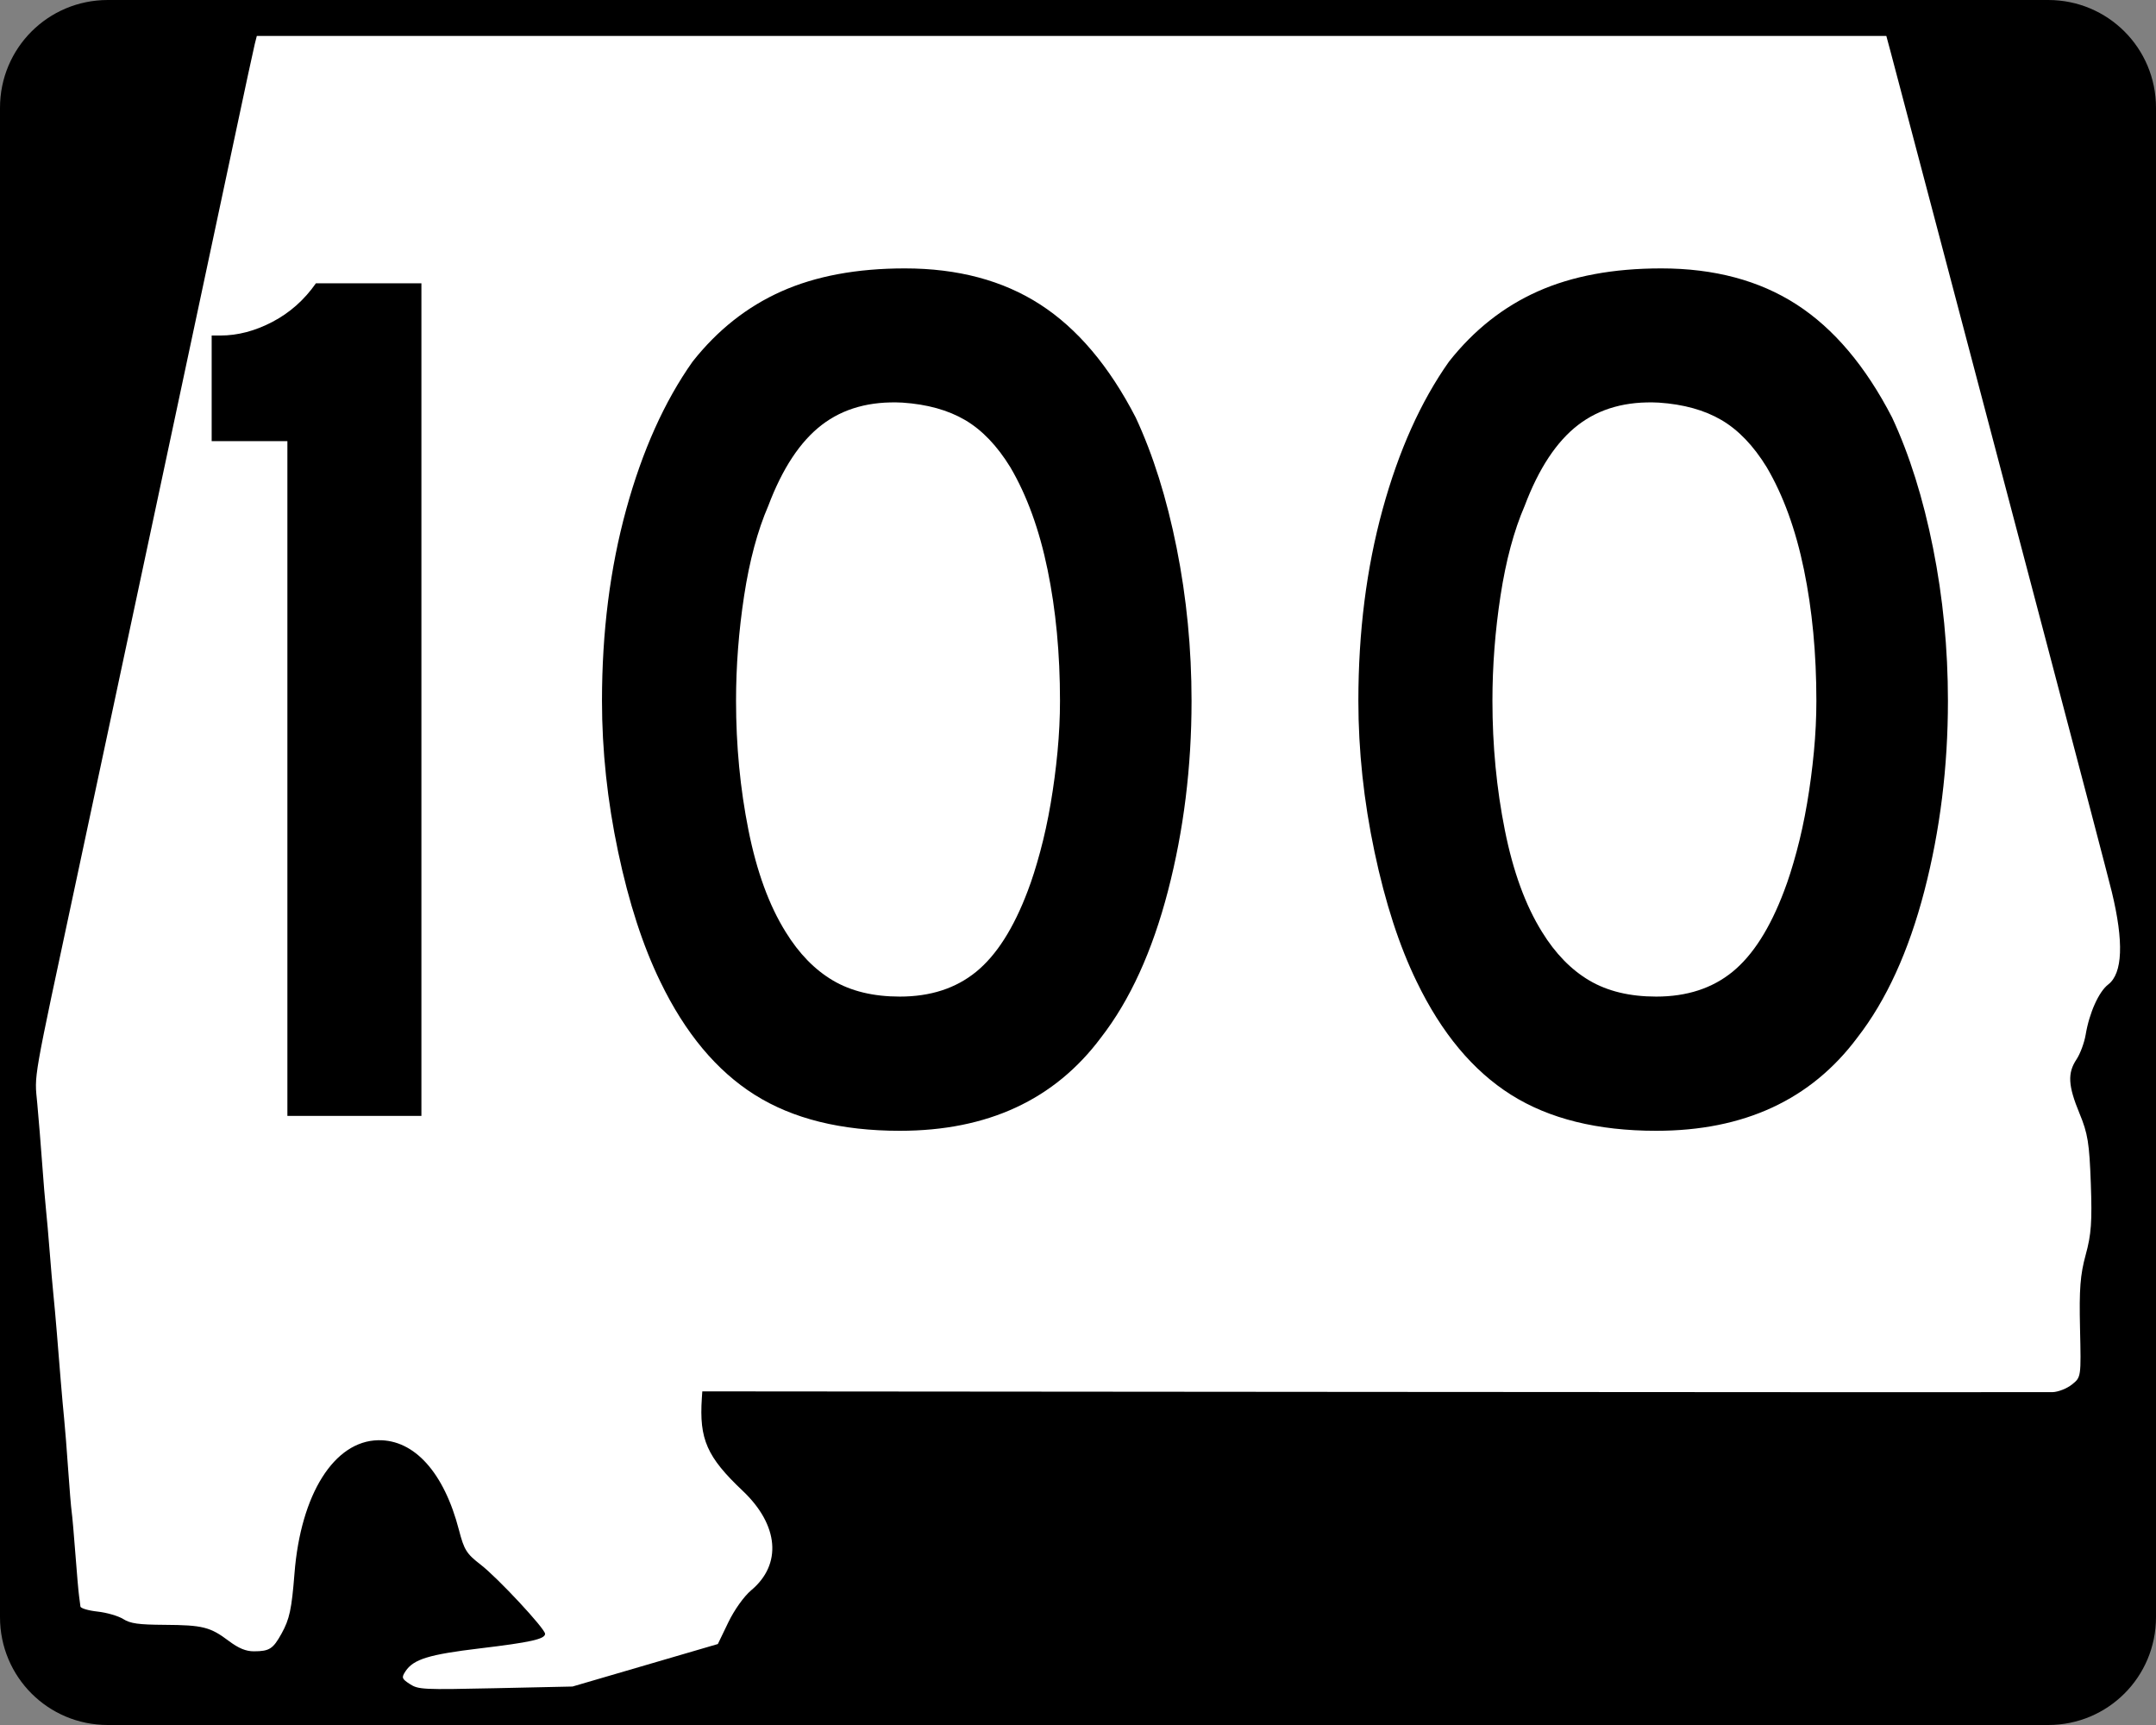
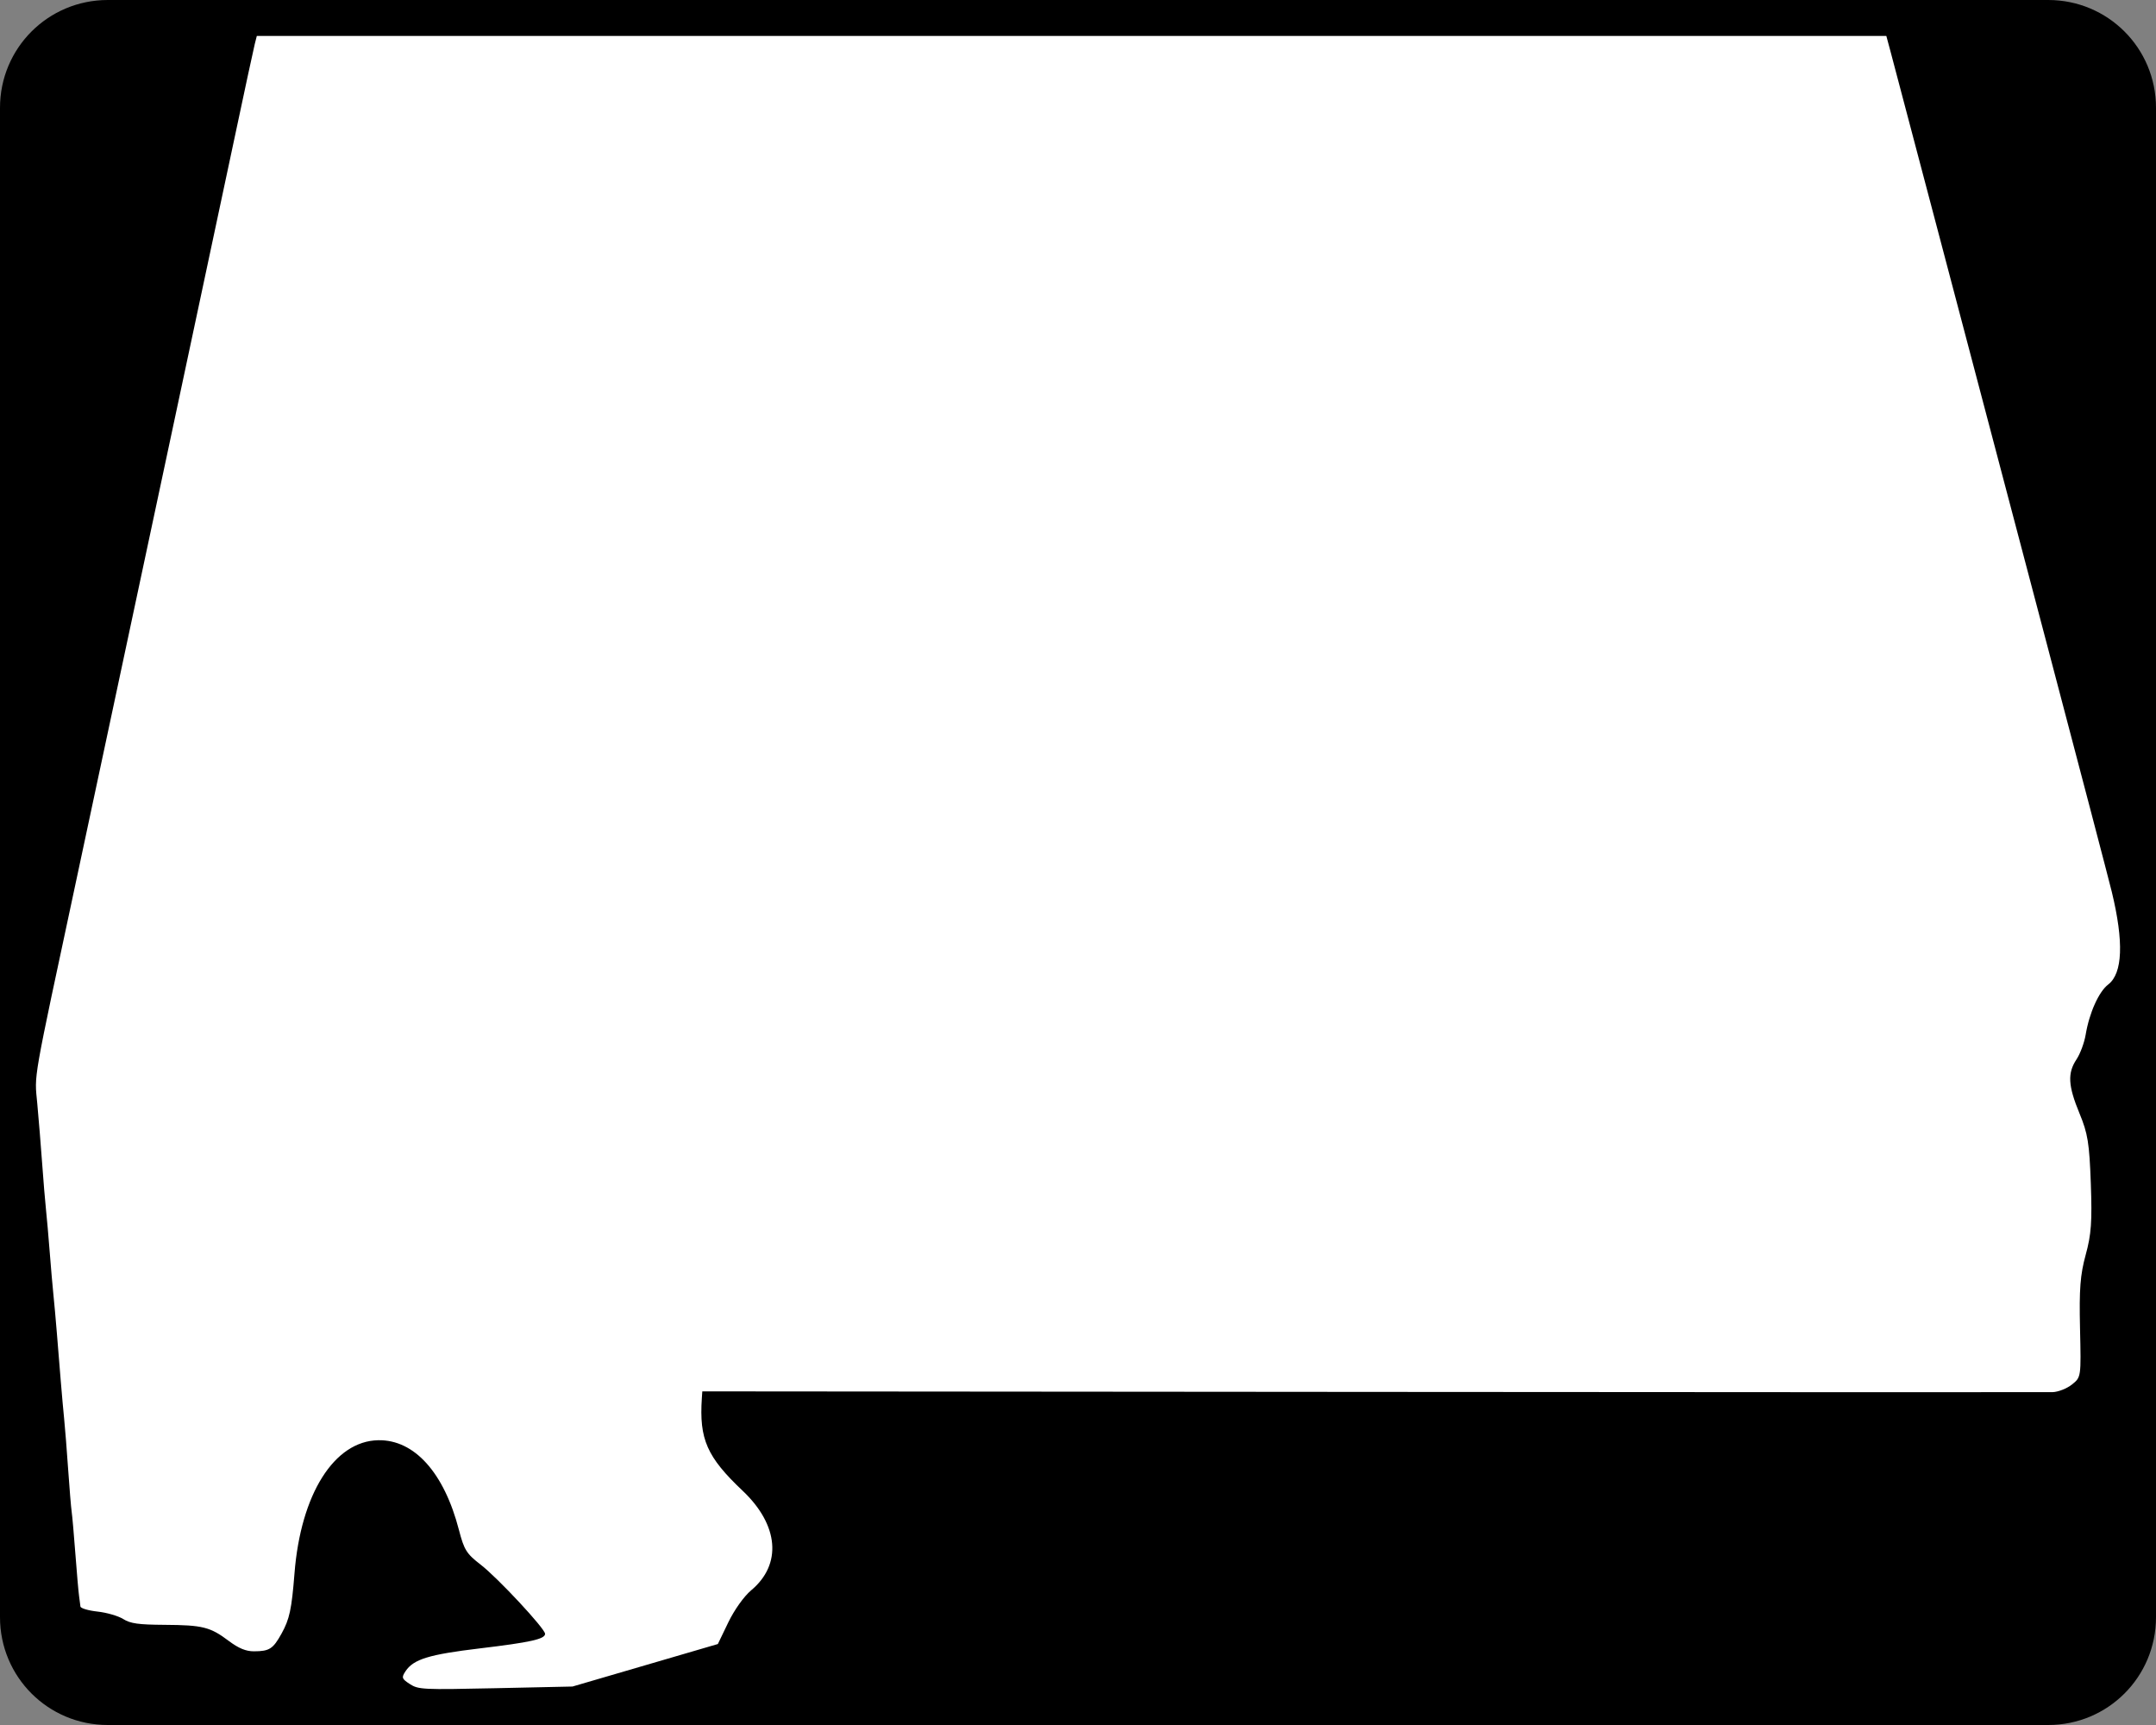
<svg xmlns="http://www.w3.org/2000/svg" xmlns:ns1="http://sodipodi.sourceforge.net/DTD/sodipodi-0.dtd" xmlns:ns2="http://www.inkscape.org/namespaces/inkscape" width="750" height="600" id="svg2" ns1:version="0.32" ns2:version="0.44" version="1.0" ns1:docbase="C:\Documents and Settings\ltljltlj\Desktop\Signs\State Route Shields\Alabama\Done" ns1:docname="Alabama 100.svg">
  <rect width="100%" height="100%" fill="#808080" stroke="none" />
  <defs id="defs4" />
  <ns1:namedview id="base" pagecolor="#ffffff" bordercolor="#666666" borderopacity="1.0" ns2:pageopacity="0.0" ns2:pageshadow="2" ns2:zoom="1.2373333" ns2:cx="375" ns2:cy="299.99999" ns2:document-units="px" ns2:current-layer="g4165" ns2:window-width="1013" ns2:window-height="965" ns2:window-x="260" ns2:window-y="-3" width="750px" />
  <g ns2:label="Layer 1" ns2:groupmode="layer" id="layer1">
    <g style="overflow:visible" id="g1366" transform="translate(205.714,95.219)">
      <path style="color:black;fill:black;fill-opacity:1;fill-rule:nonzero;stroke:none;stroke-width:0.874;stroke-linecap:butt;stroke-linejoin:miter;stroke-miterlimit:4;stroke-dashoffset:0;stroke-opacity:1;marker:none;marker-start:none;marker-mid:none;marker-end:none;visibility:visible;display:inline;overflow:visible" d="M -168.214,-95.219 L 506.786,-95.219 C 527.561,-95.219 544.286,-78.494 544.286,-57.719 L 544.286,467.281 C 544.286,488.056 527.561,504.781 506.786,504.781 L -168.214,504.781 C -188.989,504.781 -205.714,488.056 -205.714,467.281 L -205.714,-57.719 C -205.714,-78.494 -188.989,-95.219 -168.214,-95.219 z " id="rect1877" />
      <path id="path7" d="" />
      <path style="fill:white;fill-opacity:1;stroke:none;stroke-opacity:1" d="M -63.141,490.537 C -65.966,488.713 -66.113,488.265 -64.618,486.038 C -61.835,481.891 -56.454,480.246 -38.773,478.133 C -21.219,476.036 -16.098,474.893 -16.098,473.073 C -16.098,471.283 -32.588,453.571 -38.489,449.024 C -43.431,445.215 -44.263,443.888 -46.061,436.947 C -51.225,417.011 -61.572,405.502 -74.128,405.728 C -89.469,406.003 -101.099,424.484 -103.27,452.038 C -104.255,464.541 -104.994,467.978 -107.781,473.001 C -110.732,478.322 -111.988,479.129 -117.354,479.15 C -120.162,479.161 -122.712,478.11 -126.146,475.527 C -132.599,470.675 -135.196,470.024 -148.459,469.942 C -157.584,469.885 -160.339,469.498 -162.857,467.918 C -164.57,466.843 -168.595,465.678 -171.8,465.327 C -175.006,464.977 -177.676,464.182 -177.734,463.56 C -177.793,462.939 -178.007,461.289 -178.211,459.895 C -178.414,458.5 -178.987,451.955 -179.484,445.349 C -179.981,438.744 -180.563,432.126 -180.779,430.643 C -180.994,429.16 -181.55,422.47 -182.013,415.776 C -182.476,409.082 -183.09,401.323 -183.377,398.534 C -183.663,395.745 -184.204,389.697 -184.579,385.095 C -184.953,380.493 -185.566,372.962 -185.941,368.36 C -186.315,363.758 -186.86,357.711 -187.15,354.922 C -187.441,352.133 -188.015,345.515 -188.425,340.215 C -188.835,334.916 -189.416,328.298 -189.716,325.509 C -190.016,322.72 -190.619,315.461 -191.056,309.379 C -191.493,303.296 -192.256,293.94 -192.752,288.587 C -193.728,278.046 -194.623,283.155 -179.057,210.394 C -175.537,193.938 -169.742,166.782 -166.179,150.047 C -162.616,133.312 -153.125,88.813 -145.087,51.159 C -137.049,13.506 -127.619,-30.765 -124.132,-47.221 C -120.646,-63.677 -117.474,-78.396 -117.084,-79.93 L -116.375,-82.719 L 167.05,-82.719 L 450.476,-82.719 L 451.912,-77.395 C 452.702,-74.466 460.507,-44.914 469.258,-11.723 C 478.009,21.468 494.621,84.451 506.174,128.241 C 517.727,172.03 527.953,211.053 528.9,214.958 C 533.128,232.4 532.707,243.336 527.658,247.214 C 524.389,249.725 521.079,257.093 519.822,264.655 C 519.359,267.444 517.922,271.317 516.631,273.261 C 513.453,278.044 513.695,282.428 517.669,292.039 C 520.567,299.051 521.103,302.358 521.609,316.381 C 522.091,329.699 521.772,334.155 519.83,341.23 C 517.928,348.161 517.541,353.177 517.856,366.826 C 518.246,383.791 518.244,383.803 515.05,386.35 C 513.286,387.756 510.26,388.946 508.298,389.005 C 506.343,389.063 399.859,389.027 271.668,388.924 L 38.594,388.736 L 38.435,391.099 C 37.478,405.375 40.202,411.556 52.632,423.311 C 65.221,435.216 66.393,448.911 55.594,457.926 C 53.12,459.992 49.718,464.761 47.639,469.076 L 44.007,476.615 L 18.724,484.008 L -6.559,491.401 L -33.281,491.982 C -58.684,492.534 -60.158,492.463 -63.141,490.537 z " id="path1483" />
      <g style="overflow:visible" id="g4165" transform="matrix(1,0,0,1.001,-1117.941,-617.729)">
-         <path transform="scale(1,1)" style="font-size:431.79px;font-style:normal;font-variant:normal;font-weight:normal;font-stretch:normal;text-align:center;line-height:125%;writing-mode:lr-tb;text-anchor:middle;font-family:Roadgeek 2005 Series D" d="M 1012.201,909.736 L 1012.201,675.274 L 985.86,675.274 L 985.86,638.576 L 988.877,638.576 C 994.921,638.576 1000.965,636.993 1007.009,633.826 C 1013.053,630.659 1018.091,626.194 1022.123,620.431 L 1058.822,620.431 L 1058.822,909.736 L 1012.201,909.736 z M 1326.727,765.512 C 1326.727,788.546 1323.993,810.569 1318.524,831.582 C 1313.055,852.595 1305.283,869.581 1295.207,882.538 C 1279.087,904.122 1255.772,914.915 1225.263,914.915 C 1204.821,914.915 1187.98,910.742 1174.742,902.396 C 1161.503,894.051 1150.566,880.953 1141.93,863.102 C 1135.886,850.724 1130.993,835.685 1127.251,817.983 C 1123.509,800.282 1121.637,782.792 1121.638,765.512 C 1121.637,741.626 1124.444,719.464 1130.058,699.026 C 1135.671,678.589 1143.371,661.461 1153.157,647.642 C 1161.793,636.705 1172.084,628.573 1184.031,623.244 C 1195.979,617.917 1210.298,615.253 1226.989,615.252 C 1245.41,615.253 1261.098,619.428 1274.051,627.777 C 1287.004,636.128 1298.088,649.223 1307.304,667.065 C 1313.348,680.023 1318.096,695.137 1321.548,712.408 C 1325.001,729.679 1326.727,747.38 1326.727,765.512 L 1326.727,765.512 z M 1280.963,765.512 C 1280.963,749.111 1279.524,733.928 1276.647,719.965 C 1273.77,706.002 1269.45,694.127 1263.687,684.34 C 1259.084,676.856 1253.833,671.387 1247.934,667.935 C 1242.035,664.483 1234.768,662.466 1226.132,661.886 C 1214.905,661.316 1205.55,663.907 1198.065,669.661 C 1190.58,675.415 1184.391,684.771 1179.498,697.728 C 1175.756,706.364 1172.949,716.798 1171.078,729.031 C 1169.207,741.264 1168.271,753.424 1168.272,765.512 C 1168.271,781.061 1169.71,796.032 1172.587,810.426 C 1175.464,824.82 1179.78,836.62 1185.534,845.827 C 1190.146,853.311 1195.616,858.925 1201.946,862.667 C 1208.275,866.409 1216.047,868.281 1225.263,868.281 C 1235.91,868.281 1244.761,865.404 1251.815,859.65 C 1258.869,853.896 1264.842,844.54 1269.736,831.582 C 1271.176,827.84 1272.617,823.307 1274.058,817.983 C 1275.498,812.66 1276.722,807.046 1277.728,801.143 C 1278.733,795.24 1279.524,789.266 1280.1,783.222 C 1280.675,777.178 1280.963,771.275 1280.963,765.512 L 1280.963,765.512 z M 1589.849,765.512 C 1589.849,788.546 1587.114,810.569 1581.646,831.582 C 1576.177,852.595 1568.405,869.581 1558.329,882.538 C 1542.209,904.122 1518.894,914.915 1488.385,914.915 C 1467.942,914.915 1451.102,910.742 1437.863,902.396 C 1424.625,894.051 1413.688,880.953 1405.052,863.102 C 1399.008,850.724 1394.115,835.685 1390.373,817.983 C 1386.63,800.282 1384.759,782.792 1384.759,765.512 C 1384.759,741.626 1387.566,719.464 1393.179,699.026 C 1398.793,678.589 1406.493,661.461 1416.279,647.642 C 1424.915,636.705 1435.206,628.573 1447.153,623.244 C 1459.1,617.917 1473.42,615.253 1490.111,615.252 C 1508.532,615.253 1524.22,619.428 1537.173,627.777 C 1550.126,636.128 1561.21,649.223 1570.426,667.065 C 1576.469,680.023 1581.218,695.137 1584.67,712.408 C 1588.122,729.679 1589.849,747.38 1589.849,765.512 L 1589.849,765.512 z M 1544.085,765.512 C 1544.084,749.111 1542.646,733.928 1539.769,719.965 C 1536.892,706.002 1532.572,694.127 1526.809,684.34 C 1522.206,676.856 1516.955,671.387 1511.056,667.935 C 1505.157,664.483 1497.89,662.466 1489.254,661.886 C 1478.027,661.316 1468.671,663.907 1461.187,669.661 C 1453.702,675.415 1447.513,684.771 1442.62,697.728 C 1438.878,706.364 1436.071,716.798 1434.2,729.031 C 1432.329,741.264 1431.393,753.424 1431.393,765.512 C 1431.393,781.061 1432.832,796.032 1435.709,810.426 C 1438.586,824.82 1442.901,836.62 1448.655,845.827 C 1453.267,853.311 1458.738,858.925 1465.068,862.667 C 1471.397,866.409 1479.169,868.281 1488.385,868.281 C 1499.032,868.281 1507.882,865.404 1514.937,859.65 C 1521.991,853.896 1527.964,844.54 1532.858,831.582 C 1534.298,827.84 1535.739,823.307 1537.18,817.983 C 1538.62,812.66 1539.843,807.046 1540.85,801.143 C 1541.855,795.24 1542.646,789.266 1543.222,783.222 C 1543.797,777.178 1544.084,771.275 1544.085,765.512 L 1544.085,765.512 z " id="text1343" />
-       </g>
+         </g>
    </g>
  </g>
</svg>